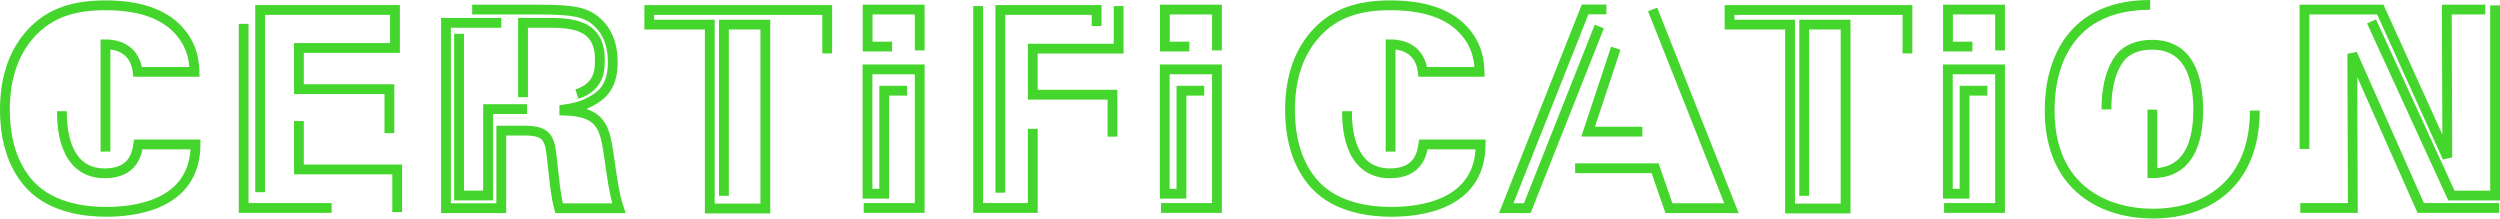
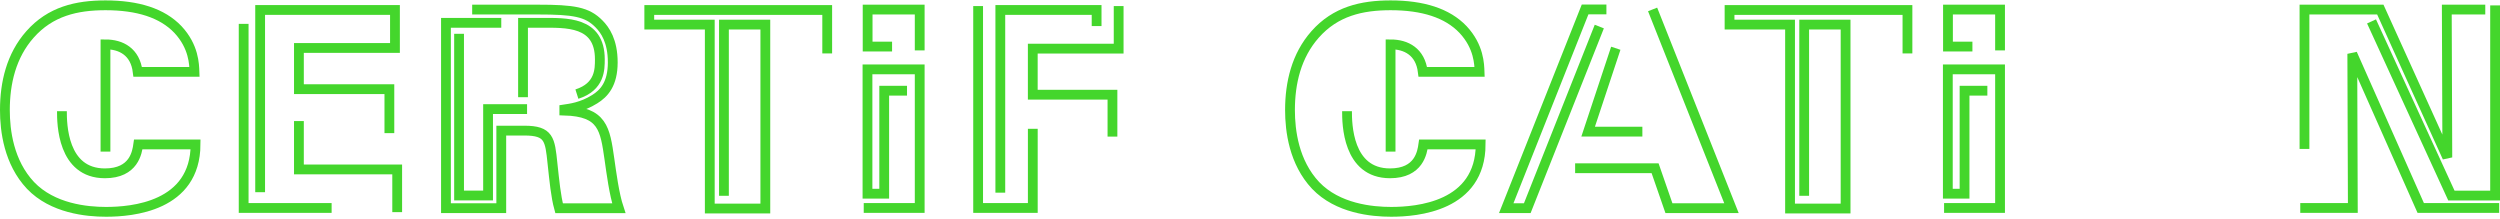
<svg xmlns="http://www.w3.org/2000/svg" version="1.1" id="Ebene_1" x="0px" y="0px" viewBox="0 0 1020.6 89.21" style="enable-background:new 0 0 1020.6 89.21;" xml:space="preserve">
  <style type="text/css">
	.st0{fill:none;stroke:#44D62C;stroke-width:4;}
</style>
  <polyline class="st0" points="337.7,21.81 337.7,4.08 265.06,4.08 265.06,10.04 289.76,10.04 289.76,85.13 312.44,85.13   312.44,10.04 295.54,10.04 295.54,79.93 " />
  <path class="st0" d="M213.52,39.67V9.32h7.31c10.26,0,24.05-0.74,24.05,14.89c0,4.04,0.06,11.2-9.37,14.21 M215.17,44.55h-15.92  V79.8h-11.84l0-65.99 M204.64,9.32h-22.58v75.67h22.58V53.32h9.44c10.11,0,10.45,3.59,11.46,13.37c0.79,7.19,1.35,13.37,2.7,18.31  h24.38c-1.91-5.73-3.03-14.49-3.82-19.99c-1.8-12.47-2.7-19.43-18.42-19.88v-0.45c2.25-0.34,7.19-0.9,12.36-4.16  c3.82-2.36,7.41-6.18,7.41-15.05c0-8.76-3.15-13.25-5.62-15.72c-4.83-4.94-10.33-5.84-24.94-5.84h-26.83" />
-   <path class="st0" d="M877.78,2c-32.3,0-41.04,23.24-41.04,43c0,32.33,22.88,42.21,42.17,42.21c21.53,0,41.6-11.9,41.6-42.1   M878.67,44.77v25.93c14.91,0,18.73-12.8,18.73-25.71c0-13.92-4.04-26.72-18.84-26.72c-4.93,0-10.2,1.35-13.46,5.84  c-2.47,3.59-5.16,9.21-5.16,20.54" />
  <path class="st0" d="M43.06,61.88V18.11c6.41,0,12.15,3.03,13.16,11.23h23.17c-0.11-3.03-0.23-10.33-6.75-17.29  c-6.41-6.74-16.42-9.88-29.58-9.88c-11.81,0-22.5,2.47-30.82,11.9C4.59,22.71,2,33.83,2,44.94c0,8.42,1.58,21.33,10.46,30.76  c9,9.43,22.95,10.78,30.82,10.78c10.57,0,36.44-2.13,36.56-27.51h-23.4c-0.45,3.14-1.69,11.79-13.61,11.79  c-17.43,0-17.55-20.43-17.55-25.37" />
  <polyline class="st0" points="778.7,21.81 778.7,4.08 706.07,4.08 706.07,10.04 730.77,10.04 730.77,85.13 753.44,85.13   753.44,10.04 736.54,10.04 736.54,79.93 " />
  <path class="st0" d="M567.69,61.88V18.11c6.41,0,12.15,3.03,13.16,11.23h23.17c-0.11-3.03-0.22-10.33-6.75-17.29  c-6.41-6.74-16.42-9.88-29.58-9.88c-11.81,0-22.5,2.47-30.82,11.9c-7.65,8.65-10.24,19.76-10.24,30.87  c0,8.42,1.58,21.33,10.46,30.76c9,9.43,22.95,10.78,30.82,10.78c10.57,0,36.44-2.13,36.56-27.51h-23.4  c-0.45,3.14-1.69,11.79-13.61,11.79c-17.43,0-17.55-20.43-17.55-25.37" />
  <path class="st0" d="M364.18,19l-9.98,0V3.9h21.26v16.68 M352.61,84.91h22.85v-56.6h-21.32v50.76h6.83V37.02h9.31" />
  <path class="st0" d="M1014.59,3.91h-15.71l0.22,60.36L971.74,3.91h-30.96v56.9 M1018.6,2.21v77.63l-17.84,0l-32.61-71.1   M939.06,84.91h21.46l-0.22-62.94l27.94,62.94h32.02" />
  <path class="st0" d="M805.22,19l-9.98,0V3.9h21.26v16.68 M793.65,84.91h22.85v-56.6h-21.32v50.76h6.83V37.02h9.31" />
  <path class="st0" d="M652.9,10.84l-29.4,74.13h-8.59L647.1,3.85h8.7 M670.48,53.74h-22.14l11.29-34.04 M674.66,3.85l32.19,81.12  h-25.53l-5.65-16.29h-32.64" />
  <path class="st0" d="M162.15,86.61V69.18h-40.12V49.42 M158.96,54.36V36.4h-36.93V19.57h39.21V4.08h-55.04v74.38 M99.47,9.74V84.9  h35.91" />
  <path class="st0" d="M447.68,10.65V4.08h-39.31v74.57 M454.15,55.76V38.67h-32.53V19.86h35.06V2.47 M399.31,2.47v82.44h22.32V52.58" />
-   <path class="st0" d="M485.53,19l-9.98,0V3.9h21.26v16.68 M473.96,84.91h22.85v-56.6h-21.32v50.76h6.83V37.02h9.31" />
</svg>